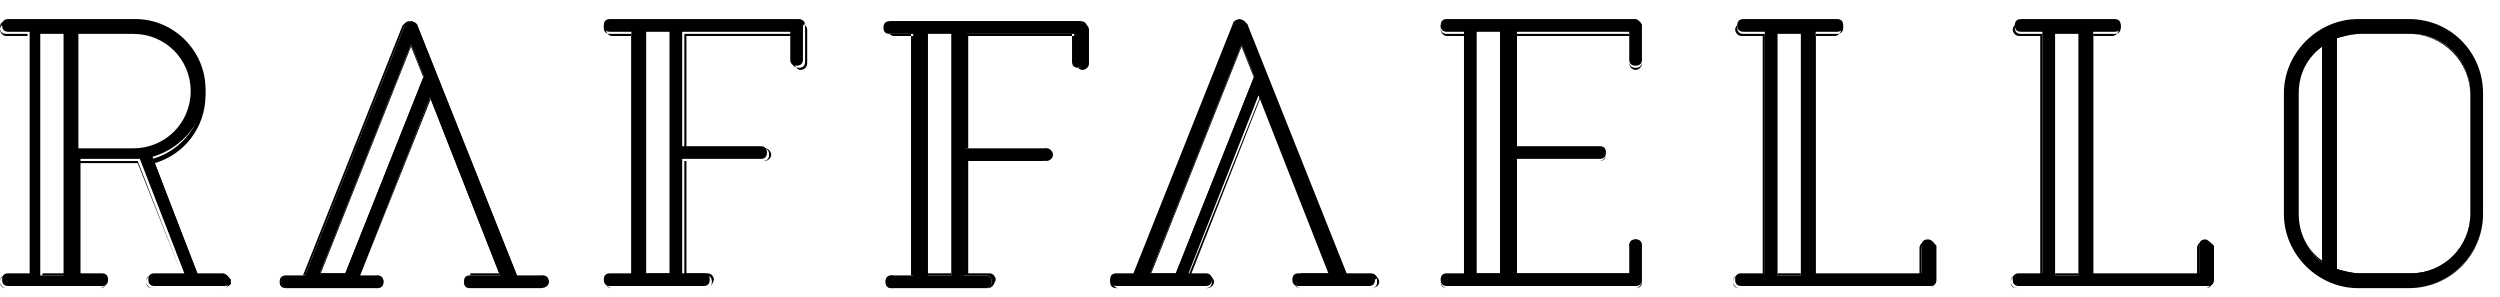
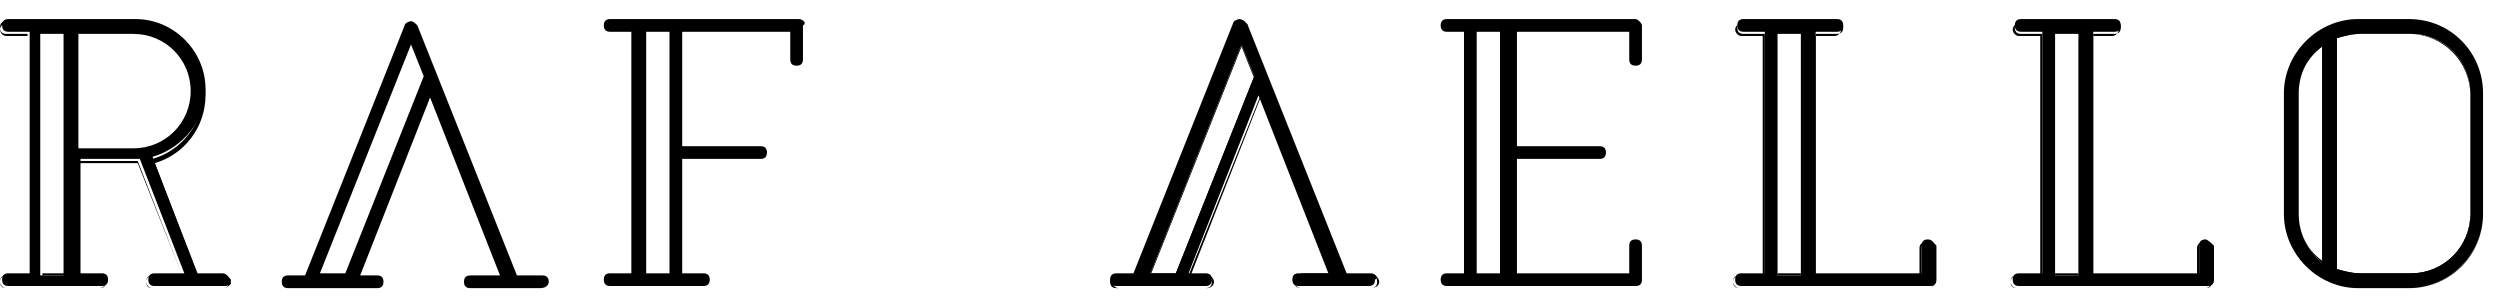
<svg xmlns="http://www.w3.org/2000/svg" width="118" height="14" viewBox="0 0 118 14" fill="none">
  <path d="M116.6 10.1C116.6 11.7 115.3 12.9 113.8 12.9H111.4C111 12.9 110.7 12.8 110.3 12.7V1.8C110.6 1.7 111 1.6 111.4 1.6H113.8C115.4 1.6 116.6 2.9 116.6 4.4V10.1ZM108.5 10.1V4.4C108.5 3.5 108.9 2.7 109.6 2.2V12.4C108.9 11.8 108.5 11 108.5 10.1ZM113.7 0.9H111.3C109.4 0.9 107.8 2.5 107.8 4.4V10.1C107.8 12 109.4 13.6 111.3 13.6H113.7C115.6 13.6 117.2 12 117.2 10.1V4.4C117.2 2.5 115.7 0.9 113.7 0.9Z" fill="black" />
  <path d="M109.6 2.2C108.9 2.7 108.5 3.5 108.5 4.4V10.1C108.5 11 108.9 11.8 109.6 12.3V2.2ZM109.6 12.4C108.9 11.8 108.5 11 108.5 10.1V4.4C108.5 3.5 108.9 2.7 109.6 2.1V12.4ZM110.3 12.7C110.6 12.8 111 12.9 111.4 12.9H113.8C115.4 12.9 116.6 11.6 116.6 10.1V4.4C116.6 2.8 115.3 1.6 113.8 1.6H111.4C111 1.6 110.7 1.7 110.3 1.8V12.7ZM113.7 13H111.3C110.9 13 110.6 12.9 110.2 12.8V1.8C110.5 1.7 110.9 1.6 111.3 1.6H113.7C115.3 1.6 116.6 2.9 116.6 4.5V10.2C116.6 11.7 115.3 13 113.7 13ZM111.3 0.9C109.4 0.9 107.8 2.5 107.8 4.4V10.1C107.8 12 109.4 13.6 111.3 13.6H113.7C115.6 13.6 117.2 12 117.2 10.1V4.4C117.2 2.5 115.6 0.9 113.7 0.9H111.3ZM113.7 13.6H111.3C109.4 13.6 107.8 12 107.8 10.1V4.4C107.8 2.5 109.4 0.9 111.3 0.9H113.7C115.6 0.9 117.2 2.5 117.2 4.4V10.1C117.2 12 115.7 13.6 113.7 13.6Z" fill="black" />
  <path d="M3.7 6.9V1.6H6.3C7.8 1.6 9 2.8 9 4.3C9 5.8 7.8 7 6.3 7H3.7V6.9ZM1.9 1.6H3V13H1.9V1.6ZM10.5 12.9H9.3L7.2 7.4C8.6 7 9.7 5.7 9.7 4.2C9.7 2.4 8.2 0.9 6.4 0.9H0.4C0.2 0.9 0.1 1 0.1 1.2C0.1 1.4 0.2 1.5 0.4 1.5H1.4V12.9H0.4C0.2 12.9 0.1 13 0.1 13.2C0.1 13.4 0.2 13.5 0.4 13.5H4.8C5 13.5 5.1 13.4 5.1 13.2C5.1 13 5 12.9 4.8 12.9H3.8V7.5H6.4C6.5 7.5 6.5 7.5 6.6 7.5L8.7 12.9H7.3C7.1 12.9 7 13 7 13.2C7 13.4 7.1 13.5 7.3 13.5H10.6C10.8 13.5 10.9 13.4 10.9 13.2C10.8 13.1 10.7 12.9 10.5 12.9Z" fill="black" />
  <path d="M3.7 6.9H6.3C7.8 6.9 9 5.7 9 4.2C9 2.7 7.8 1.5 6.3 1.5H3.7V6.9ZM6.3 6.9H3.7V1.5H6.3C7.8 1.5 9 2.7 9 4.2C9 5.7 7.8 6.9 6.3 6.9ZM2 12.9H3.1V1.6H2V12.9ZM3.1 13H2V1.6H3.1V13ZM7.2 13C7 13 6.9 13.1 6.9 13.3C6.9 13.5 7 13.6 7.2 13.6H10.5C10.7 13.6 10.8 13.5 10.8 13.3C10.8 13.1 10.7 13 10.5 13H9.3L7.2 7.5C8.6 7.1 9.6 5.8 9.6 4.3C9.6 2.5 8.1 1 6.3 1H0.3C0.1 1 0 1.1 0 1.3C0 1.5 0.1 1.6 0.3 1.6H1.3V13H0.3C0.1 13 0 13.1 0 13.3C0 13.5 0.1 13.6 0.3 13.6H4.7C4.9 13.6 5 13.5 5 13.3C5 13.1 4.9 13 4.7 13H3.7V7.6H6.3C6.4 7.6 6.4 7.6 6.5 7.6L8.6 13H7.2ZM10.5 13.6H7.2C7 13.6 6.9 13.4 6.9 13.3C6.9 13.1 7.1 13 7.2 13H8.6L6.5 7.7C6.4 7.7 6.4 7.7 6.3 7.7H3.7V13H4.7C4.9 13 5 13.2 5 13.3C5 13.5 4.8 13.6 4.7 13.6H0.3C0.1 13.6 0 13.4 0 13.3C0 13.1 0.2 13 0.3 13H1.3V1.7H0.3C0.1 1.7 0 1.5 0 1.4C0 1.2 0.2 1.1 0.3 1.1H6.3C8.1 1.1 9.7 2.6 9.7 4.5C9.7 6 8.7 7.3 7.3 7.7L9.4 13.1H10.6C10.8 13.1 10.9 13.3 10.9 13.4C10.8 13.5 10.7 13.6 10.5 13.6Z" fill="black" />
  <path d="M31.6 12.9H30.5V1.5H31.6V12.9ZM37.7 0.9H28.8C28.6 0.9 28.5 1 28.5 1.2C28.5 1.4 28.6 1.5 28.8 1.5H29.8V12.9H28.8C28.6 12.9 28.5 13 28.5 13.2C28.5 13.4 28.6 13.5 28.8 13.5H33.2C33.4 13.5 33.5 13.4 33.5 13.2C33.5 13 33.4 12.9 33.2 12.9H32.2V7.5H35.9C36.1 7.5 36.2 7.4 36.2 7.2C36.2 7 36.1 6.9 35.9 6.9H32.2V1.5H37.3V2.8C37.3 3 37.4 3.1 37.6 3.1C37.8 3.1 37.9 3 37.9 2.8V1.2C38.1 1.1 37.9 0.9 37.7 0.9Z" fill="black" />
-   <path d="M30.5 12.9H31.6V1.6H30.5V12.9ZM31.6 13H30.5V1.6H31.6V13ZM28.9 13C28.7 13 28.6 13.1 28.6 13.3C28.6 13.5 28.7 13.6 28.9 13.6H33.3C33.5 13.6 33.6 13.5 33.6 13.3C33.6 13.1 33.5 13 33.3 13H32.3V7.6H36C36.2 7.6 36.3 7.5 36.3 7.3C36.3 7.1 36.2 7 36 7H32.3V1.6H37.4V2.9C37.4 3.1 37.5 3.2 37.7 3.2C37.9 3.2 38 3.1 38 2.9V1.3C38 1.1 37.9 1 37.7 1H28.8C28.6 1 28.5 1.1 28.5 1.3C28.5 1.5 28.6 1.6 28.8 1.6H29.8V13H28.9ZM33.3 13.6H28.9C28.7 13.6 28.6 13.4 28.6 13.3C28.6 13.1 28.8 13 28.9 13H29.9V1.7H28.9C28.7 1.7 28.6 1.5 28.6 1.4C28.6 1.2 28.8 1.1 28.9 1.1H37.8C38 1.1 38.1 1.3 38.1 1.4V3C38.1 3.2 37.9 3.3 37.8 3.3C37.6 3.3 37.5 3.1 37.5 3V1.7H32.4V7H36.1C36.3 7 36.4 7.2 36.4 7.3C36.4 7.5 36.2 7.6 36.1 7.6H32.4V12.9H33.4C33.6 12.9 33.7 13.1 33.7 13.2C33.6 13.5 33.5 13.6 33.3 13.6Z" fill="black" />
-   <path d="M43.8 1.6H44.9V13H43.8V1.6ZM49.6 7.3C49.6 7.1 49.5 7 49.3 7H45.6V1.6H50.7V2.9C50.7 3.1 50.8 3.2 51 3.2C51.2 3.2 51.3 3.1 51.3 2.9V1.3C51.3 1.1 51.2 1 51 1H42.1C41.9 1 41.8 1.1 41.8 1.3C41.8 1.5 41.9 1.6 42.1 1.6H43.1V13H42.1C41.9 13 41.8 13.1 41.8 13.3C41.8 13.5 41.9 13.6 42.1 13.6H46.5C46.7 13.6 46.8 13.5 46.8 13.3C46.8 13.1 46.7 13 46.5 13H45.5V7.6H49.2C49.5 7.6 49.6 7.4 49.6 7.3Z" fill="black" />
-   <path d="M43.8 12.9H44.9V1.6H43.8V12.9ZM44.9 13H43.8V1.6H44.9V13ZM42.1 13C41.9 13 41.8 13.1 41.8 13.3C41.8 13.5 41.9 13.6 42.1 13.6H46.5C46.7 13.6 46.8 13.5 46.8 13.3C46.8 13.1 46.7 13 46.5 13H45.5V7.6H49.2C49.4 7.6 49.5 7.5 49.5 7.3C49.5 7.1 49.4 7 49.2 7H45.5V1.6H50.6V2.9C50.6 3.1 50.7 3.2 50.9 3.2C51.1 3.2 51.2 3.1 51.2 2.9V1.3C51.2 1.1 51.1 1 50.9 1H42C41.8 1 41.7 1.1 41.7 1.3C41.7 1.5 41.8 1.6 42 1.6H43V13H42.1ZM46.6 13.6H42.2C42 13.6 41.9 13.4 41.9 13.3C41.9 13.1 42.1 13 42.2 13H43.2V1.7H42.2C42 1.7 41.9 1.5 41.9 1.4C41.9 1.2 42.1 1.1 42.2 1.1H51.1C51.3 1.1 51.4 1.3 51.4 1.4V3C51.4 3.2 51.2 3.3 51.1 3.3C50.9 3.3 50.8 3.1 50.8 3V1.7H45.7V7H49.4C49.6 7 49.7 7.2 49.7 7.3C49.7 7.5 49.5 7.6 49.4 7.6H45.7V12.9H46.7C46.9 12.9 47 13.1 47 13.2C46.9 13.5 46.8 13.6 46.6 13.6Z" fill="black" />
  <path d="M70.8 12.9H69.7V1.5H70.8V12.9ZM77.2 0.9H68.3C68.1 0.9 68 1 68 1.2C68 1.4 68.1 1.5 68.3 1.5H69.1V12.9H68.3C68.1 12.9 68 13 68 13.2C68 13.4 68.1 13.5 68.3 13.5H77.2C77.4 13.5 77.5 13.4 77.5 13.2V11.6C77.5 11.4 77.4 11.3 77.2 11.3C77 11.3 76.9 11.4 76.9 11.6V12.9H71.6V7.5H75.5C75.7 7.5 75.8 7.4 75.8 7.2C75.8 7 75.7 6.9 75.5 6.9H71.6V1.5H76.9V2.8C76.9 3 77 3.1 77.2 3.1C77.4 3.1 77.5 3 77.5 2.8V1.2C77.5 1.1 77.3 0.9 77.2 0.9Z" fill="black" />
-   <path d="M69.7 12.9H70.8V1.6H69.7V12.9ZM70.8 13H69.7V1.6H70.8V13ZM68.3 13C68.1 13 68 13.1 68 13.3C68 13.5 68.1 13.6 68.3 13.6H77.2C77.4 13.6 77.5 13.5 77.5 13.3V11.7C77.5 11.5 77.4 11.4 77.2 11.4C77 11.4 76.9 11.5 76.9 11.7V13H71.5V7.6H75.5C75.7 7.6 75.8 7.5 75.8 7.3C75.8 7.1 75.7 7 75.5 7H71.5V1.6H76.9V2.9C76.9 3.1 77 3.2 77.2 3.2C77.4 3.2 77.5 3.1 77.5 2.9V1.3C77.5 1.1 77.4 1 77.2 1H68.3C68.1 1 68 1.1 68 1.3C68 1.5 68.1 1.6 68.3 1.6H69.1V13H68.3ZM77.2 13.6H68.3C68.1 13.6 68 13.4 68 13.3C68 13.1 68.2 13 68.3 13H69.1V1.7H68.3C68.1 1.7 68 1.5 68 1.4C68 1.2 68.2 1.1 68.3 1.1H77.2C77.4 1.1 77.5 1.3 77.5 1.4V3C77.5 3.2 77.3 3.3 77.2 3.3C77 3.3 76.9 3.1 76.9 3V1.7H71.6V7H75.5C75.7 7 75.8 7.2 75.8 7.3C75.8 7.5 75.6 7.6 75.5 7.6H71.6V12.9H76.9V11.6C76.9 11.4 77.1 11.3 77.2 11.3C77.4 11.3 77.5 11.5 77.5 11.6V13.2C77.5 13.5 77.3 13.6 77.2 13.6Z" fill="black" />
  <path d="M83.9 1.6H85V13H83.9V1.6ZM91 11.3C90.8 11.3 90.7 11.4 90.7 11.6V12.9H85.7V1.5H86.7C86.9 1.5 87 1.4 87 1.2C87 1 86.9 0.9 86.7 0.9H82.3C82.1 0.9 82 1 82 1.2C82 1.4 82.1 1.5 82.3 1.5H83.3V12.9H82.2C82 12.9 81.9 13 81.9 13.2C81.9 13.4 82 13.5 82.2 13.5H91.1C91.3 13.5 91.4 13.4 91.4 13.2V11.6C91.3 11.5 91.2 11.3 91 11.3Z" fill="black" />
  <path d="M83.9 12.9H85V1.6H83.9V12.9ZM85 13H83.9V1.6H85V13ZM82.1 13C81.9 13 81.8 13.1 81.8 13.3C81.8 13.5 81.9 13.6 82.1 13.6H91C91.2 13.6 91.3 13.5 91.3 13.3V11.7C91.3 11.5 91.2 11.4 91 11.4C90.8 11.4 90.7 11.5 90.7 11.7V13H85.7V1.6H86.7C86.9 1.6 87 1.5 87 1.3C87 1.1 86.9 1 86.7 1H82.3C82.1 1 82 1.1 82 1.3C82 1.5 82.1 1.6 82.3 1.6H83.3V13H82.1ZM91 13.6H82.1C81.9 13.6 81.8 13.4 81.8 13.3C81.8 13.1 82 13 82.1 13H83.2V1.7H82.2C82 1.7 81.9 1.5 81.9 1.4C81.9 1.2 82.1 1.1 82.2 1.1H86.6C86.8 1.1 86.9 1.3 86.9 1.4C86.9 1.6 86.7 1.7 86.6 1.7H85.6V13H90.6V11.7C90.6 11.5 90.8 11.4 90.9 11.4C91.1 11.4 91.2 11.6 91.2 11.7V13.3C91.3 13.5 91.2 13.6 91 13.6Z" fill="black" />
  <path d="M97 1.6H98.1V13H97V1.6ZM104.1 11.3C103.9 11.3 103.8 11.4 103.8 11.6V12.9H98.8V1.5H99.8C100 1.5 100.1 1.4 100.1 1.2C100.1 1 100 0.9 99.8 0.9H95.4C95.2 0.9 95.1 1 95.1 1.2C95.1 1.4 95.2 1.5 95.4 1.5H96.4V12.9H95.3C95.1 12.9 95 13 95 13.2C95 13.4 95.1 13.5 95.3 13.5H104.2C104.4 13.5 104.5 13.4 104.5 13.2V11.6C104.4 11.5 104.2 11.3 104.1 11.3Z" fill="black" />
  <path d="M97 12.9H98.1V1.6H97V12.9ZM98.1 13H97V1.6H98.1V13ZM95.2 13C95 13 94.9 13.1 94.9 13.3C94.9 13.5 95 13.6 95.2 13.6H104.1C104.3 13.6 104.4 13.5 104.4 13.3V11.7C104.4 11.5 104.3 11.4 104.1 11.4C103.9 11.4 103.8 11.5 103.8 11.7V13H98.8V1.6H99.8C100 1.6 100.1 1.5 100.1 1.3C100.1 1.1 100 1 99.8 1H95.4C95.2 1 95.1 1.1 95.1 1.3C95.1 1.5 95.2 1.6 95.4 1.6H96.4V13H95.2ZM104.1 13.6H95.2C95 13.6 94.9 13.4 94.9 13.3C94.9 13.1 95.1 13 95.2 13H96.3V1.7H95.3C95.1 1.7 95 1.5 95 1.4C95 1.2 95.2 1.1 95.3 1.1H99.7C99.9 1.1 100 1.3 100 1.4C100 1.6 99.8 1.7 99.7 1.7H98.7V13H103.7V11.7C103.7 11.5 103.9 11.4 104 11.4C104.2 11.4 104.3 11.6 104.3 11.7V13.3C104.4 13.5 104.2 13.6 104.1 13.6Z" fill="black" />
  <path d="M16.3 12.9H15.1L19.4 2.1L20 3.6L16.3 12.9ZM25.9 13.3C25.9 13.1 25.8 13 25.6 13H24.4L19.7 1.2C19.6 1.1 19.5 1 19.4 1C19.3 1 19.1 1.1 19.1 1.2L14.4 13H13.6C13.4 13 13.3 13.1 13.3 13.3C13.3 13.5 13.4 13.6 13.6 13.6H17.8C18 13.6 18.1 13.5 18.1 13.3C18.1 13.1 18 13 17.8 13H17L20.3 4.6L23.6 13H22.2C22 13 21.9 13.1 21.9 13.3C21.9 13.5 22 13.6 22.2 13.6H25.5C25.7 13.6 25.9 13.5 25.9 13.3Z" fill="black" />
-   <path d="M15.1 12.9H16.3L20 3.6L19.4 2.1L15.1 12.9ZM16.3 13H15.1L19.4 2.2L20 3.7L16.3 13ZM22.2 13C22 13 21.9 13.1 21.9 13.3C21.9 13.5 22 13.6 22.2 13.6H25.5C25.7 13.6 25.8 13.5 25.8 13.3C25.8 13.1 25.7 13 25.5 13H24.3L19.6 1.2C19.6 1.1 19.4 1 19.3 1C19.2 1 19.1 1.1 19 1.2L14.3 13H13.5C13.3 13 13.2 13.1 13.2 13.3C13.2 13.5 13.3 13.6 13.5 13.6H17.7C17.9 13.6 18 13.5 18 13.3C18 13.1 17.9 13 17.7 13H17L20.4 4.5L23.7 12.9H22.2V13ZM25.5 13.6H22.2C22 13.6 21.9 13.4 21.9 13.3C21.9 13.1 22.1 13 22.2 13H23.6L20.3 4.6L17 13H17.8C18 13 18.1 13.2 18.1 13.3C18.1 13.5 17.9 13.6 17.8 13.6H13.6C13.4 13.6 13.3 13.4 13.3 13.3C13.3 13.1 13.5 13 13.6 13H14.4L19.1 1.2C19.2 1.1 19.3 1 19.4 1C19.5 1 19.7 1.1 19.7 1.2L24.4 13H25.6C25.8 13 25.9 13.2 25.9 13.3C25.9 13.5 25.7 13.6 25.5 13.6Z" fill="black" />
  <path d="M55.5 12.9H54.3L58.6 2.1L59.2 3.6L55.5 12.9ZM64.7 12.9H63.5L58.8 1.1C58.8 1 58.6 0.9 58.5 0.9C58.4 0.9 58.2 1 58.2 1.1L53.5 12.9H52.7C52.5 12.9 52.4 13 52.4 13.2C52.4 13.4 52.5 13.5 52.7 13.5H56.9C57.1 13.5 57.2 13.4 57.2 13.2C57.2 13 57.1 12.9 56.9 12.9H56.1L59.4 4.5L62.7 12.9H61.3C61.1 12.9 61 13 61 13.2C61 13.4 61.1 13.5 61.3 13.5H64.6C64.8 13.5 64.9 13.4 64.9 13.2C65.1 13.1 64.9 12.9 64.7 12.9Z" fill="black" />
  <path d="M54.3 12.9H55.5L59.2 3.6L58.6 2.1L54.3 12.9ZM55.5 13H54.3L58.6 2.2L59.2 3.7L55.5 13ZM61.4 13C61.2 13 61.1 13.1 61.1 13.3C61.1 13.5 61.2 13.6 61.4 13.6H64.7C64.9 13.6 65 13.5 65 13.3C65 13.1 64.9 13 64.7 13H63.5L58.8 1.2C58.8 1.1 58.6 1 58.5 1C58.4 1 58.3 1.1 58.2 1.2L53.5 13H52.7C52.5 13 52.4 13.1 52.4 13.3C52.4 13.5 52.5 13.6 52.7 13.6H56.9C57.1 13.6 57.2 13.5 57.2 13.3C57.2 13.1 57.1 13 56.9 13H56.1L59.5 4.5L62.8 12.9H61.4V13ZM64.7 13.6H61.4C61.2 13.6 61.1 13.4 61.1 13.3C61.1 13.1 61.3 13 61.4 13H62.8L59.5 4.6L56.2 13H57C57.2 13 57.3 13.2 57.3 13.3C57.3 13.5 57.1 13.6 57 13.6H52.8C52.6 13.6 52.5 13.4 52.5 13.3C52.5 13.1 52.7 13 52.8 13H53.6L58.3 1.2C58.4 1.1 58.5 1 58.6 1C58.7 1 58.9 1.1 58.9 1.2L63.6 13H64.8C65 13 65.1 13.2 65.1 13.3C65.1 13.5 64.9 13.6 64.7 13.6Z" fill="black" />
</svg>